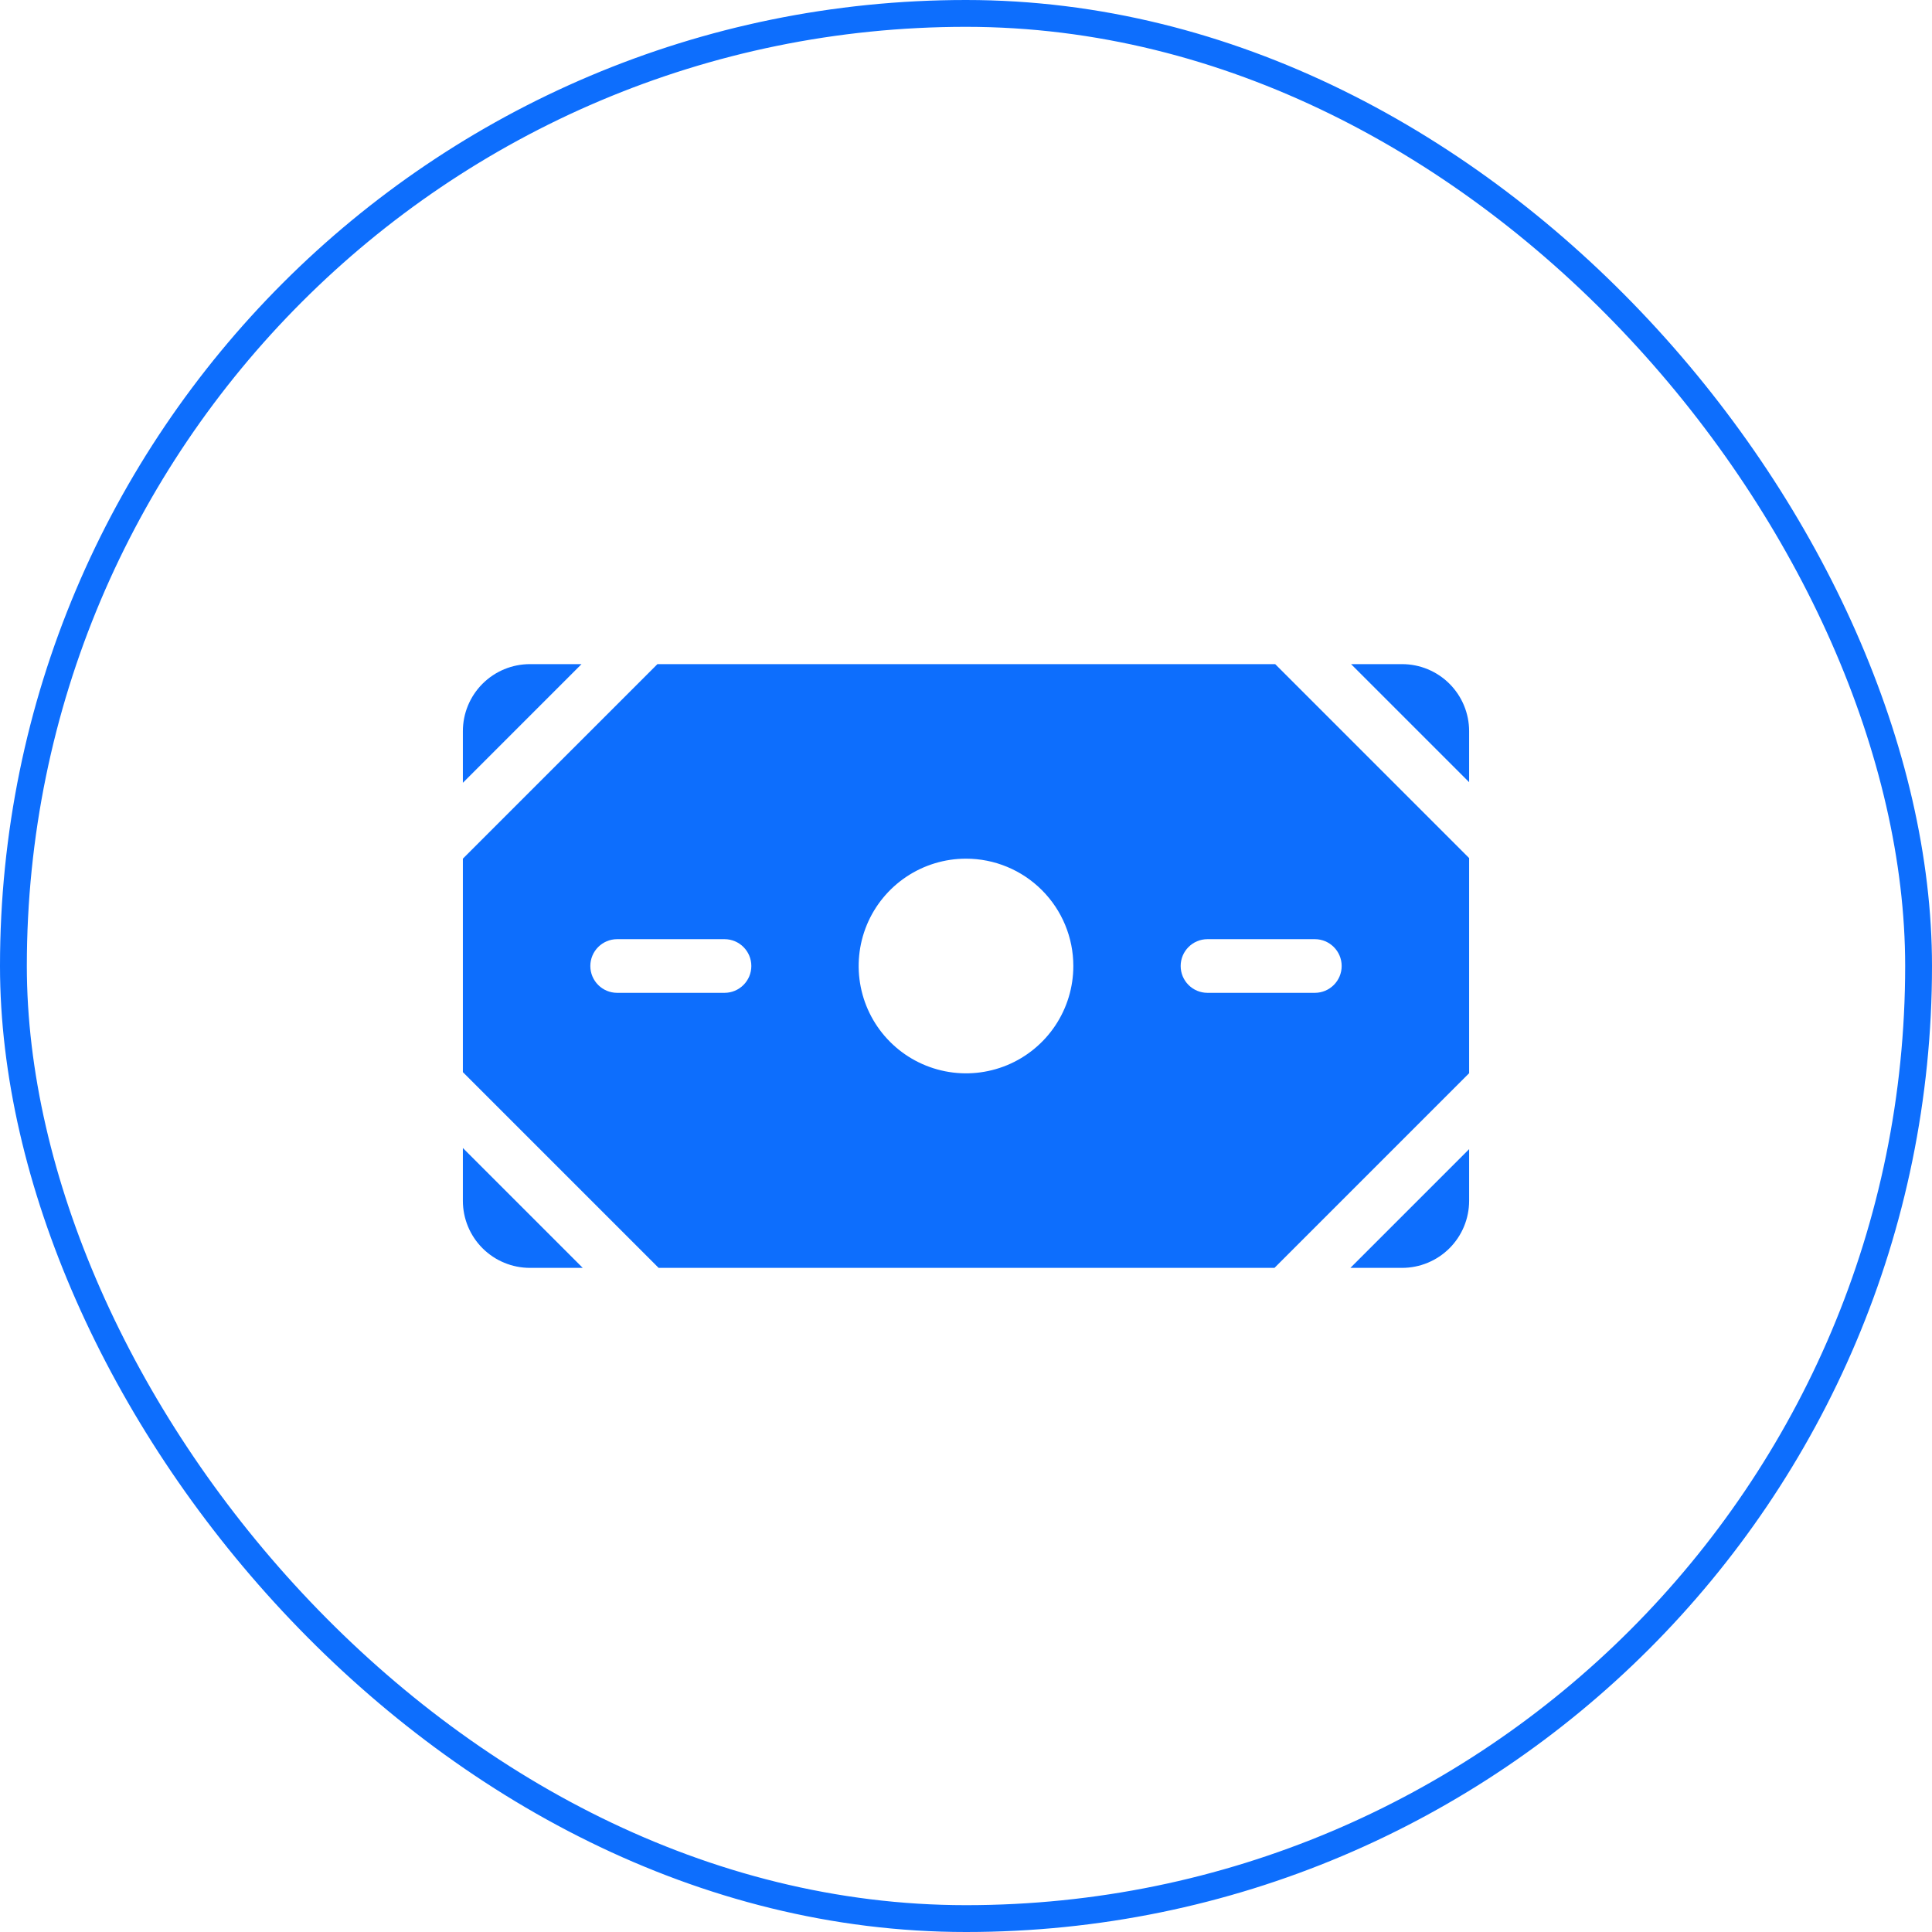
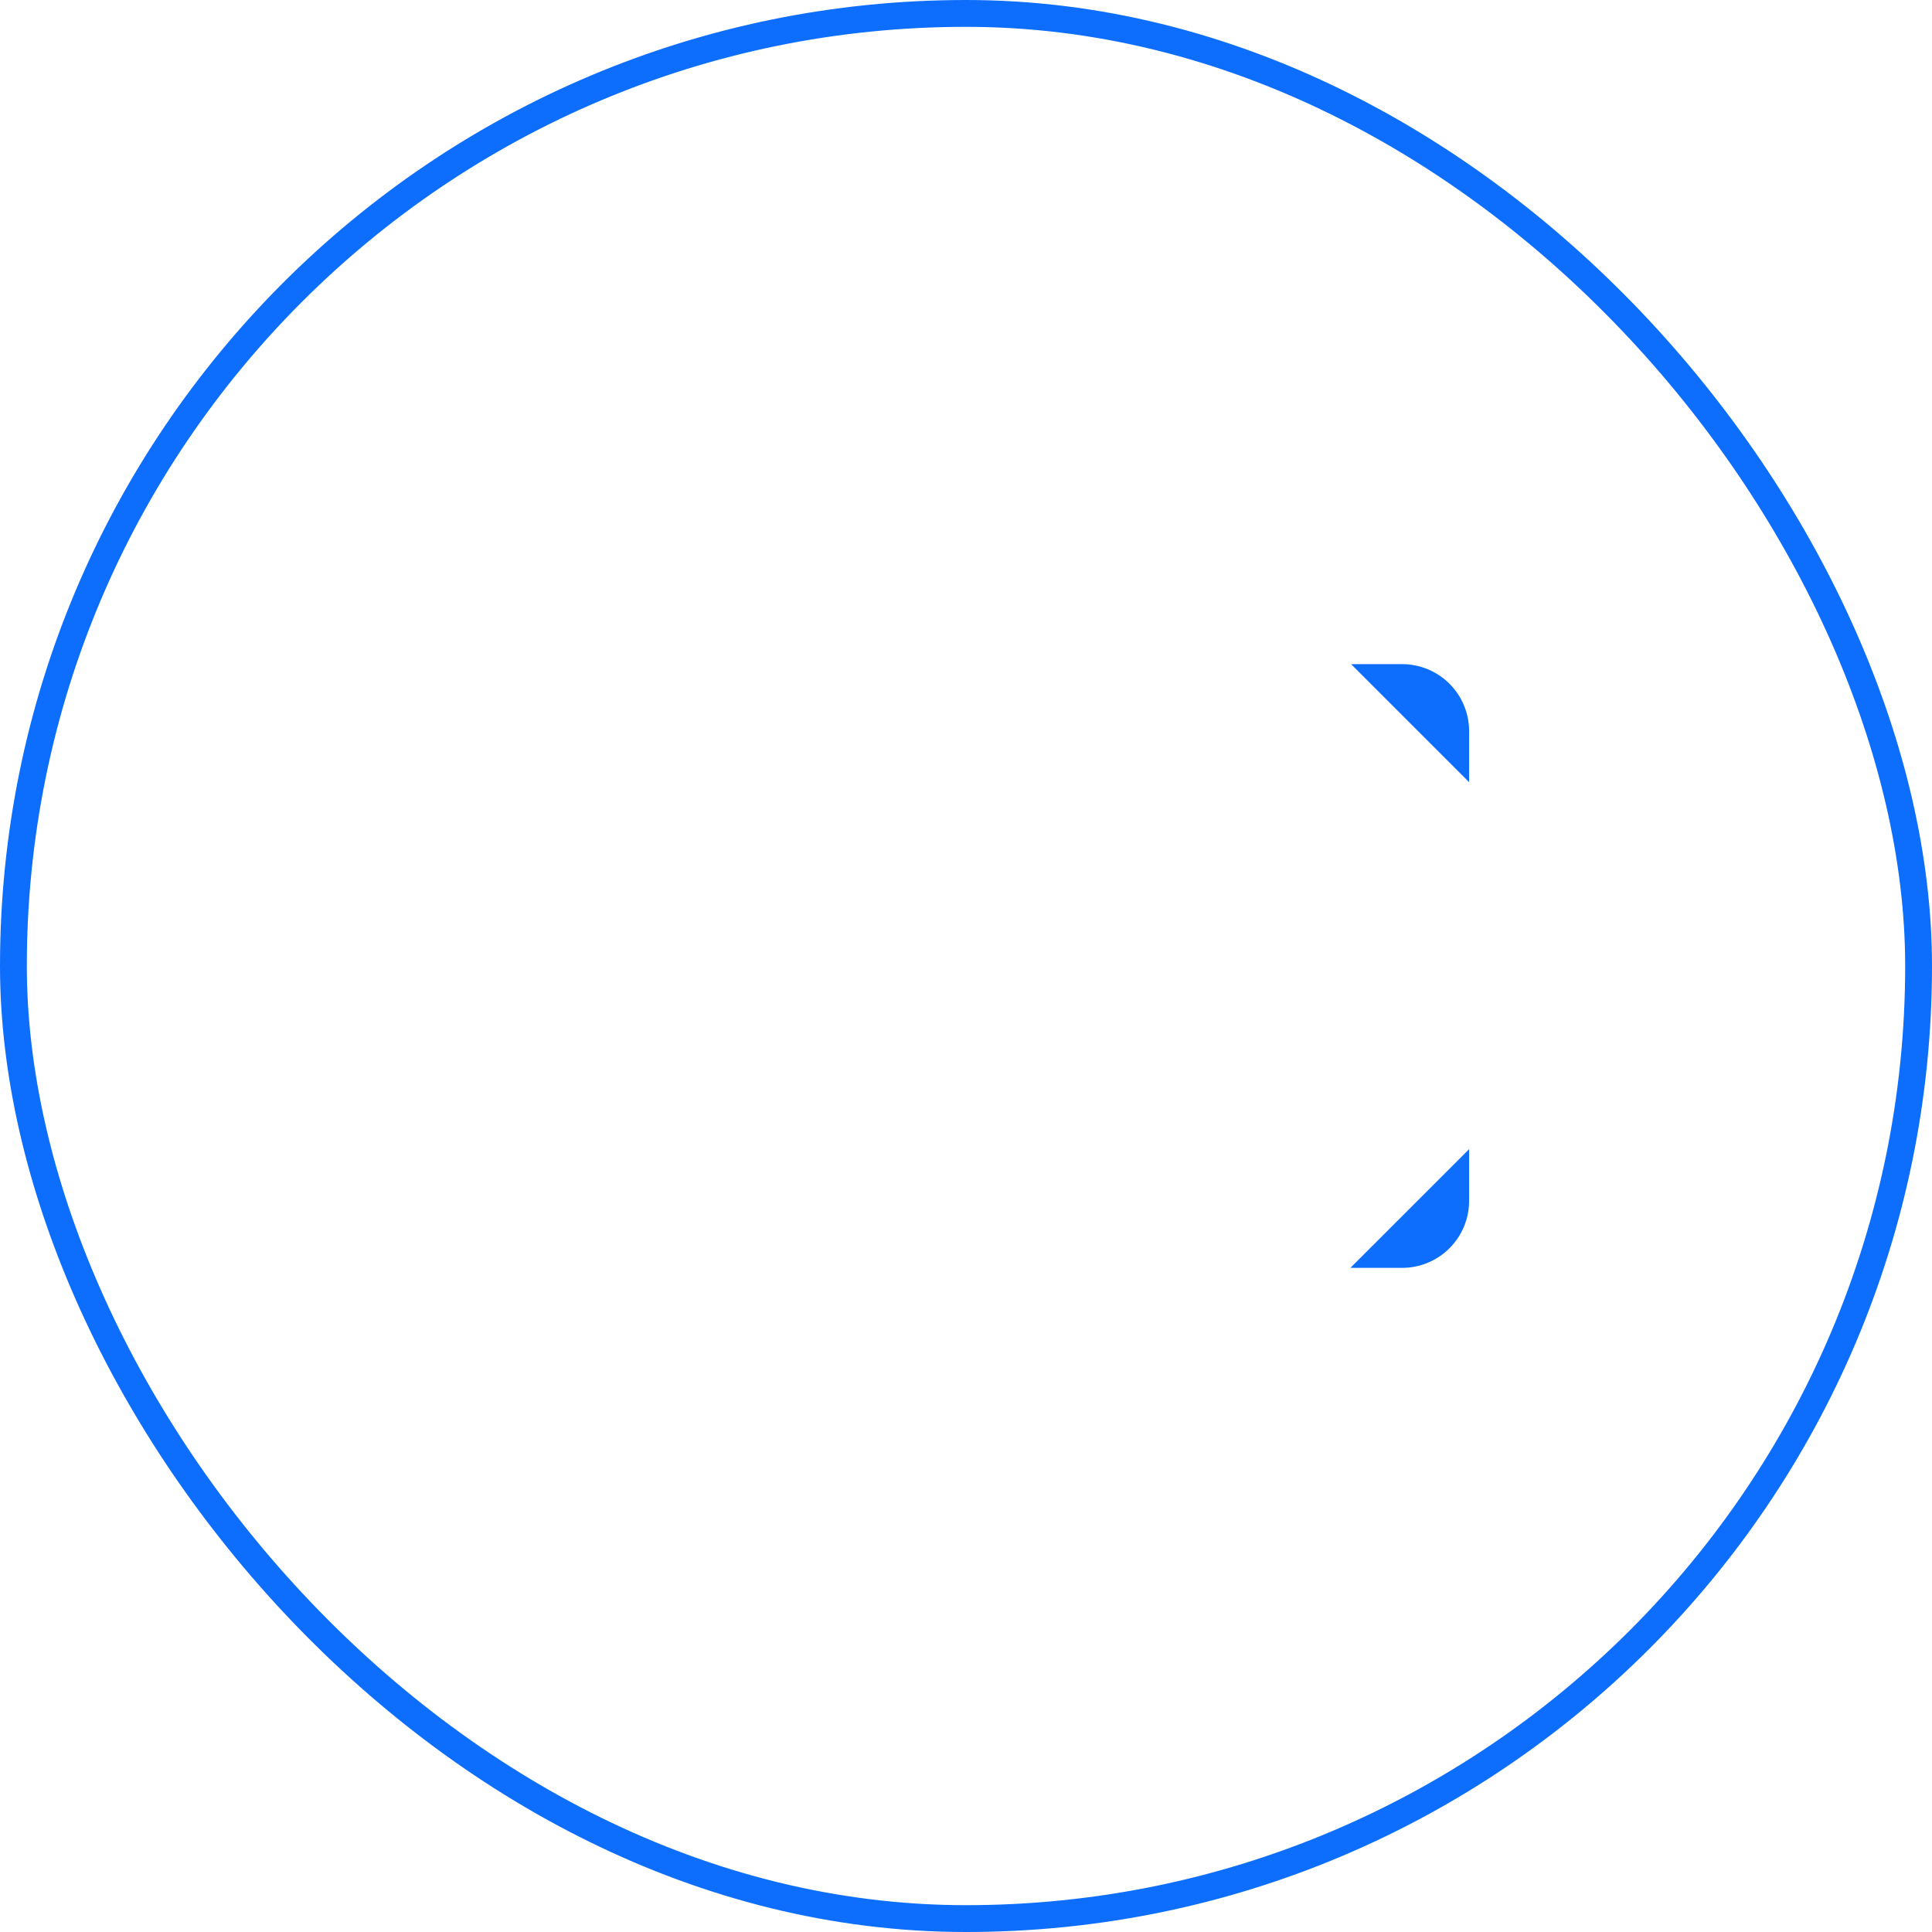
<svg xmlns="http://www.w3.org/2000/svg" width="72" height="72" viewBox="0 0 72 72" fill="none">
  <rect x="0.5" y="0.5" width="71" height="71" rx="35.5" stroke="#0d6efd" />
  <g clip-path="url(#clip0_961_124)">
-     <path fill-rule="evenodd" clip-rule="evenodd" d="M17.25 32V39.955L24.545 47.25H47.496L54.75 39.996V31.978L47.522 24.75H24.5L17.25 32ZM39.326 38.222C39.765 37.565 40 36.791 40 36C40 34.939 39.579 33.922 38.828 33.172C38.078 32.421 37.061 32 36 32C35.209 32 34.435 32.235 33.778 32.674C33.12 33.114 32.607 33.738 32.304 34.469C32.002 35.2 31.922 36.004 32.077 36.78C32.231 37.556 32.612 38.269 33.172 38.828C33.731 39.388 34.444 39.769 35.22 39.923C35.996 40.078 36.8 39.998 37.531 39.696C38.262 39.393 38.886 38.88 39.326 38.222ZM22 36C22 35.448 22.448 35 23 35H27C27.552 35 28 35.448 28 36C28 36.552 27.552 37 27 37H23C22.448 37 22 36.552 22 36ZM45 35C44.448 35 44 35.448 44 36C44 36.552 44.448 37 45 37H49C49.552 37 50 36.552 50 36C50 35.448 49.552 35 49 35H45Z" fill="#0d6efd" />
-     <path d="M21.672 24.75H19.75C19.087 24.75 18.451 25.013 17.982 25.482C17.513 25.951 17.25 26.587 17.25 27.25V29.172L21.672 24.75Z" fill="#0d6efd" />
-     <path d="M54.75 29.15L50.35 24.75H52.25C52.913 24.75 53.549 25.013 54.018 25.482C54.487 25.951 54.75 26.587 54.75 27.25V29.15Z" fill="#0d6efd" />
+     <path d="M54.75 29.15L50.35 24.75H52.25C52.913 24.75 53.549 25.013 54.018 25.482C54.487 25.951 54.75 26.587 54.75 27.25Z" fill="#0d6efd" />
    <path d="M54.75 42.825L50.325 47.25H52.25C52.913 47.25 53.549 46.987 54.018 46.518C54.487 46.049 54.75 45.413 54.75 44.75V42.825Z" fill="#0d6efd" />
-     <path d="M17.25 42.783L21.717 47.25H19.75C19.087 47.25 18.451 46.987 17.982 46.518C17.513 46.049 17.25 45.413 17.25 44.75V42.783Z" fill="#0d6efd" />
  </g>
  <defs>
    <clipPath id="clip0_961_124">
      <rect width="40" height="40" fill="white" transform="translate(16 16)" />
    </clipPath>
  </defs>
</svg>